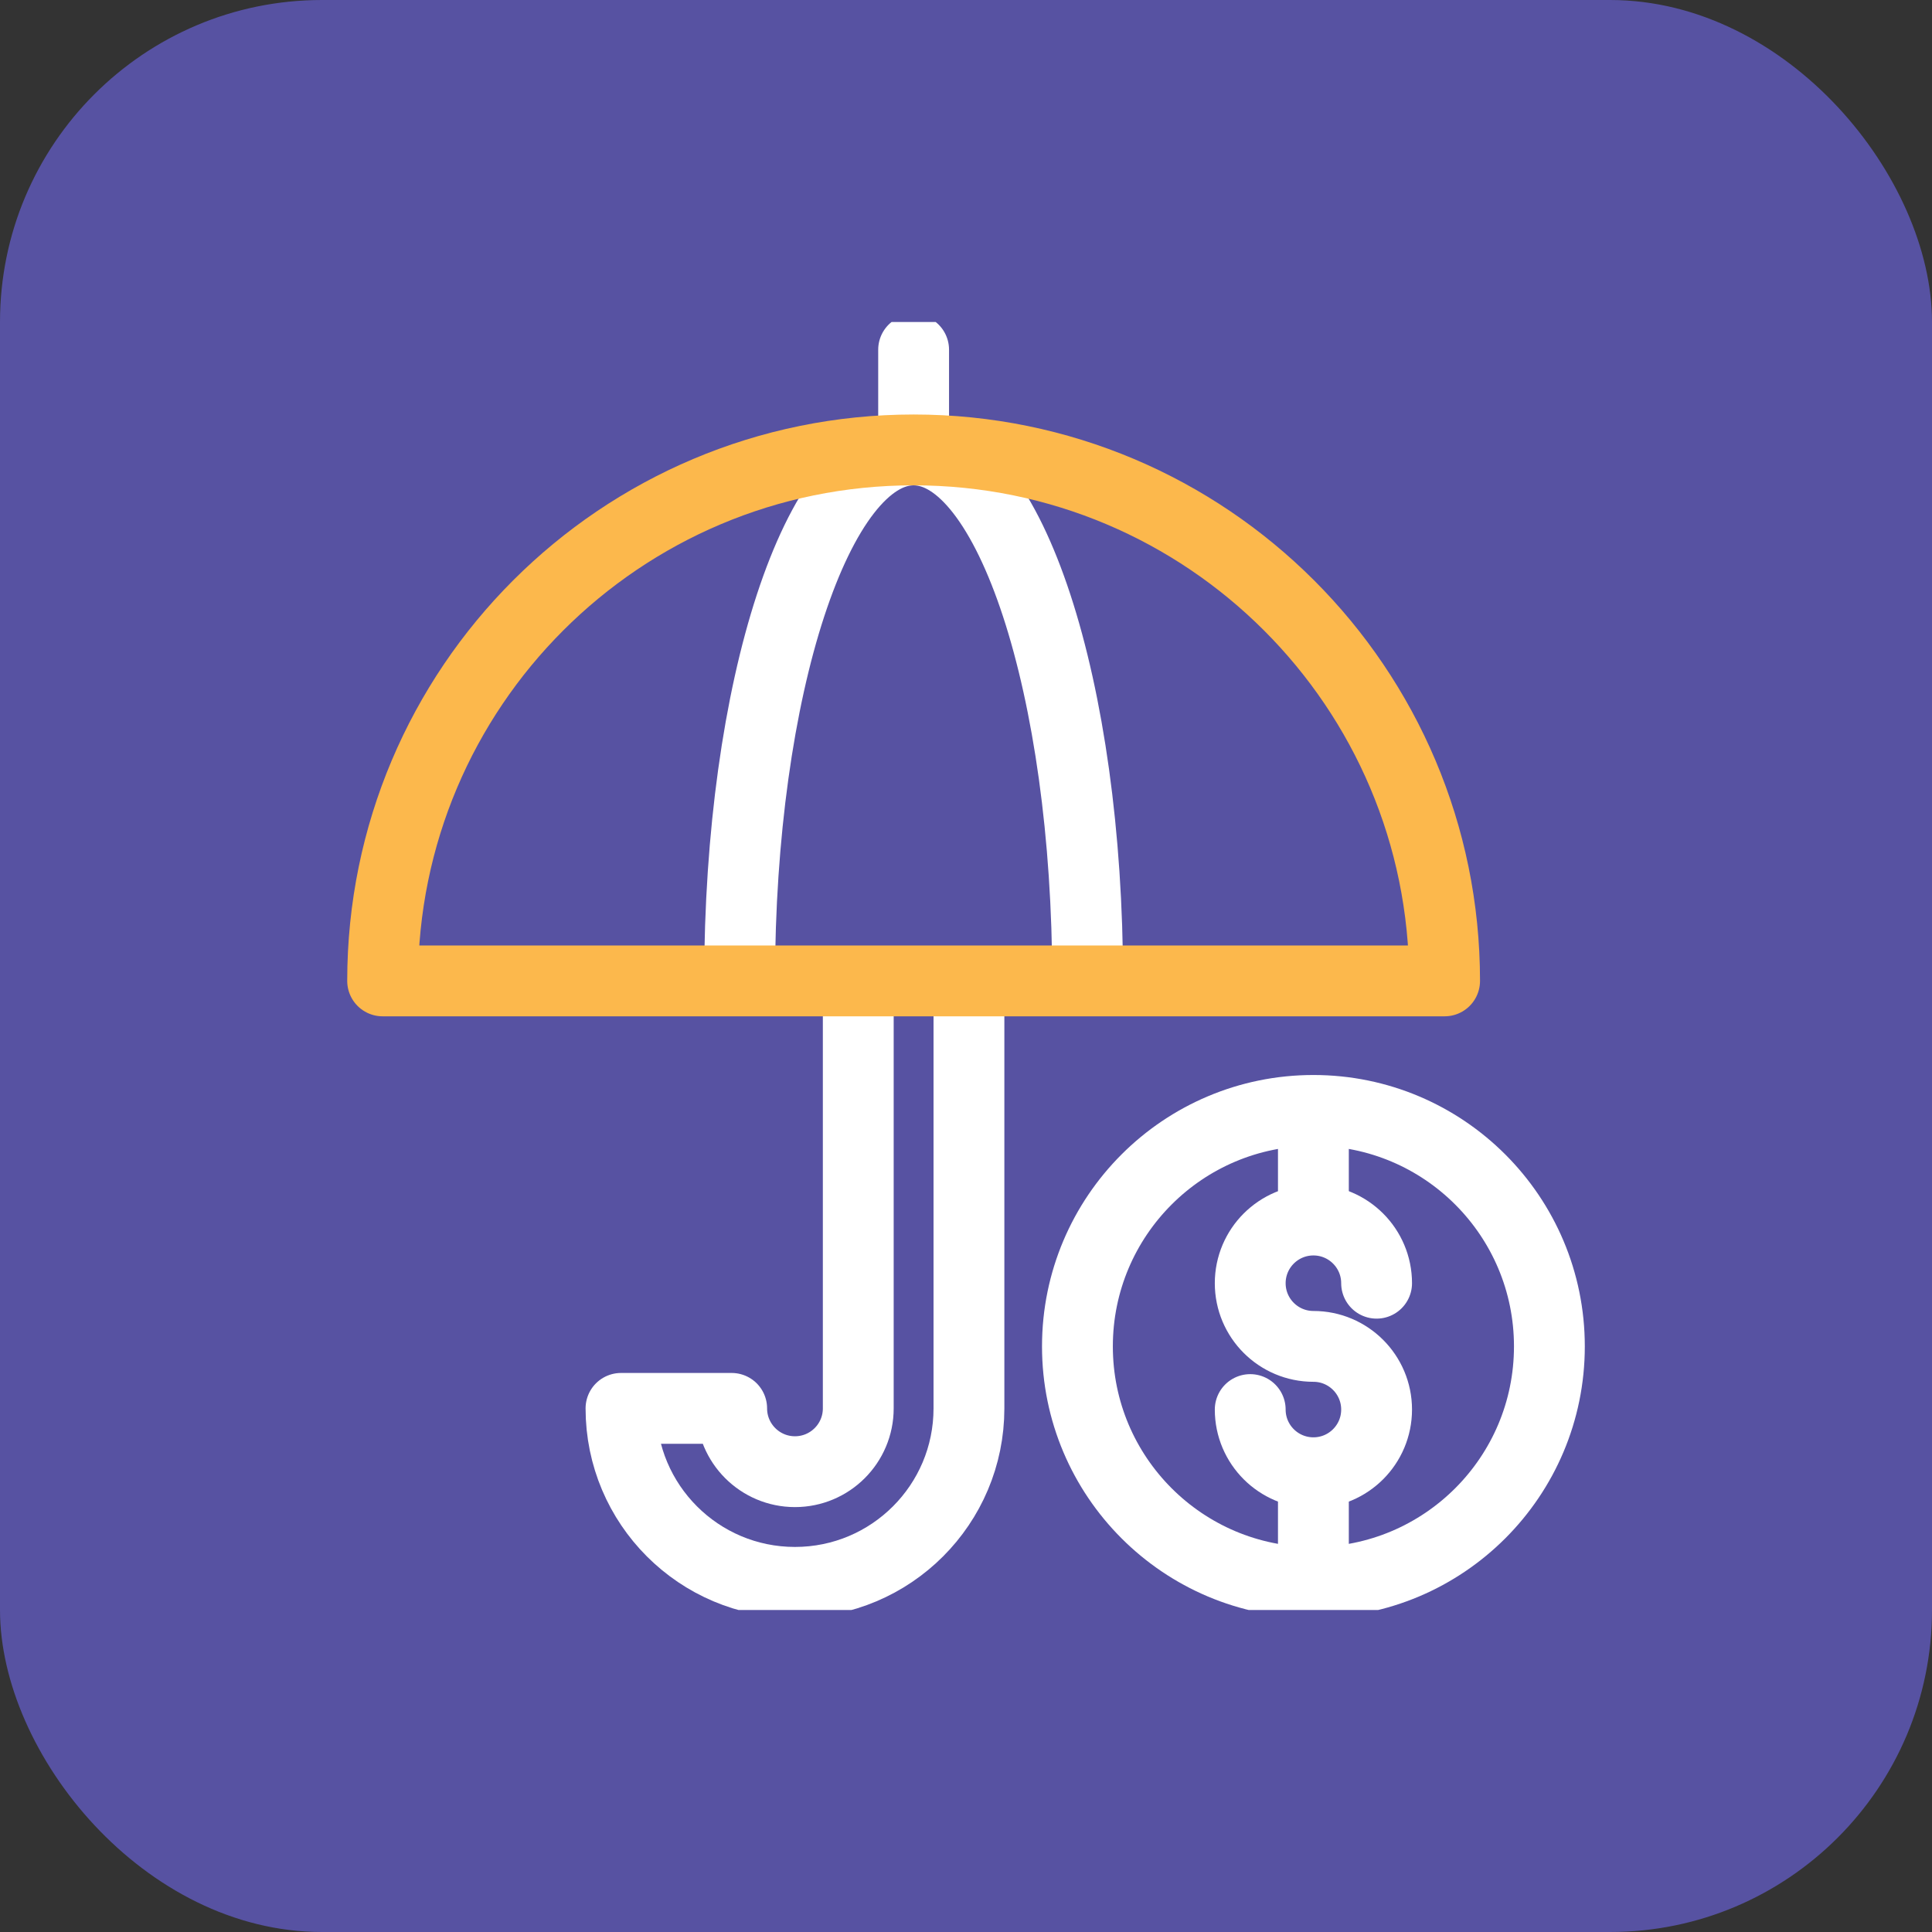
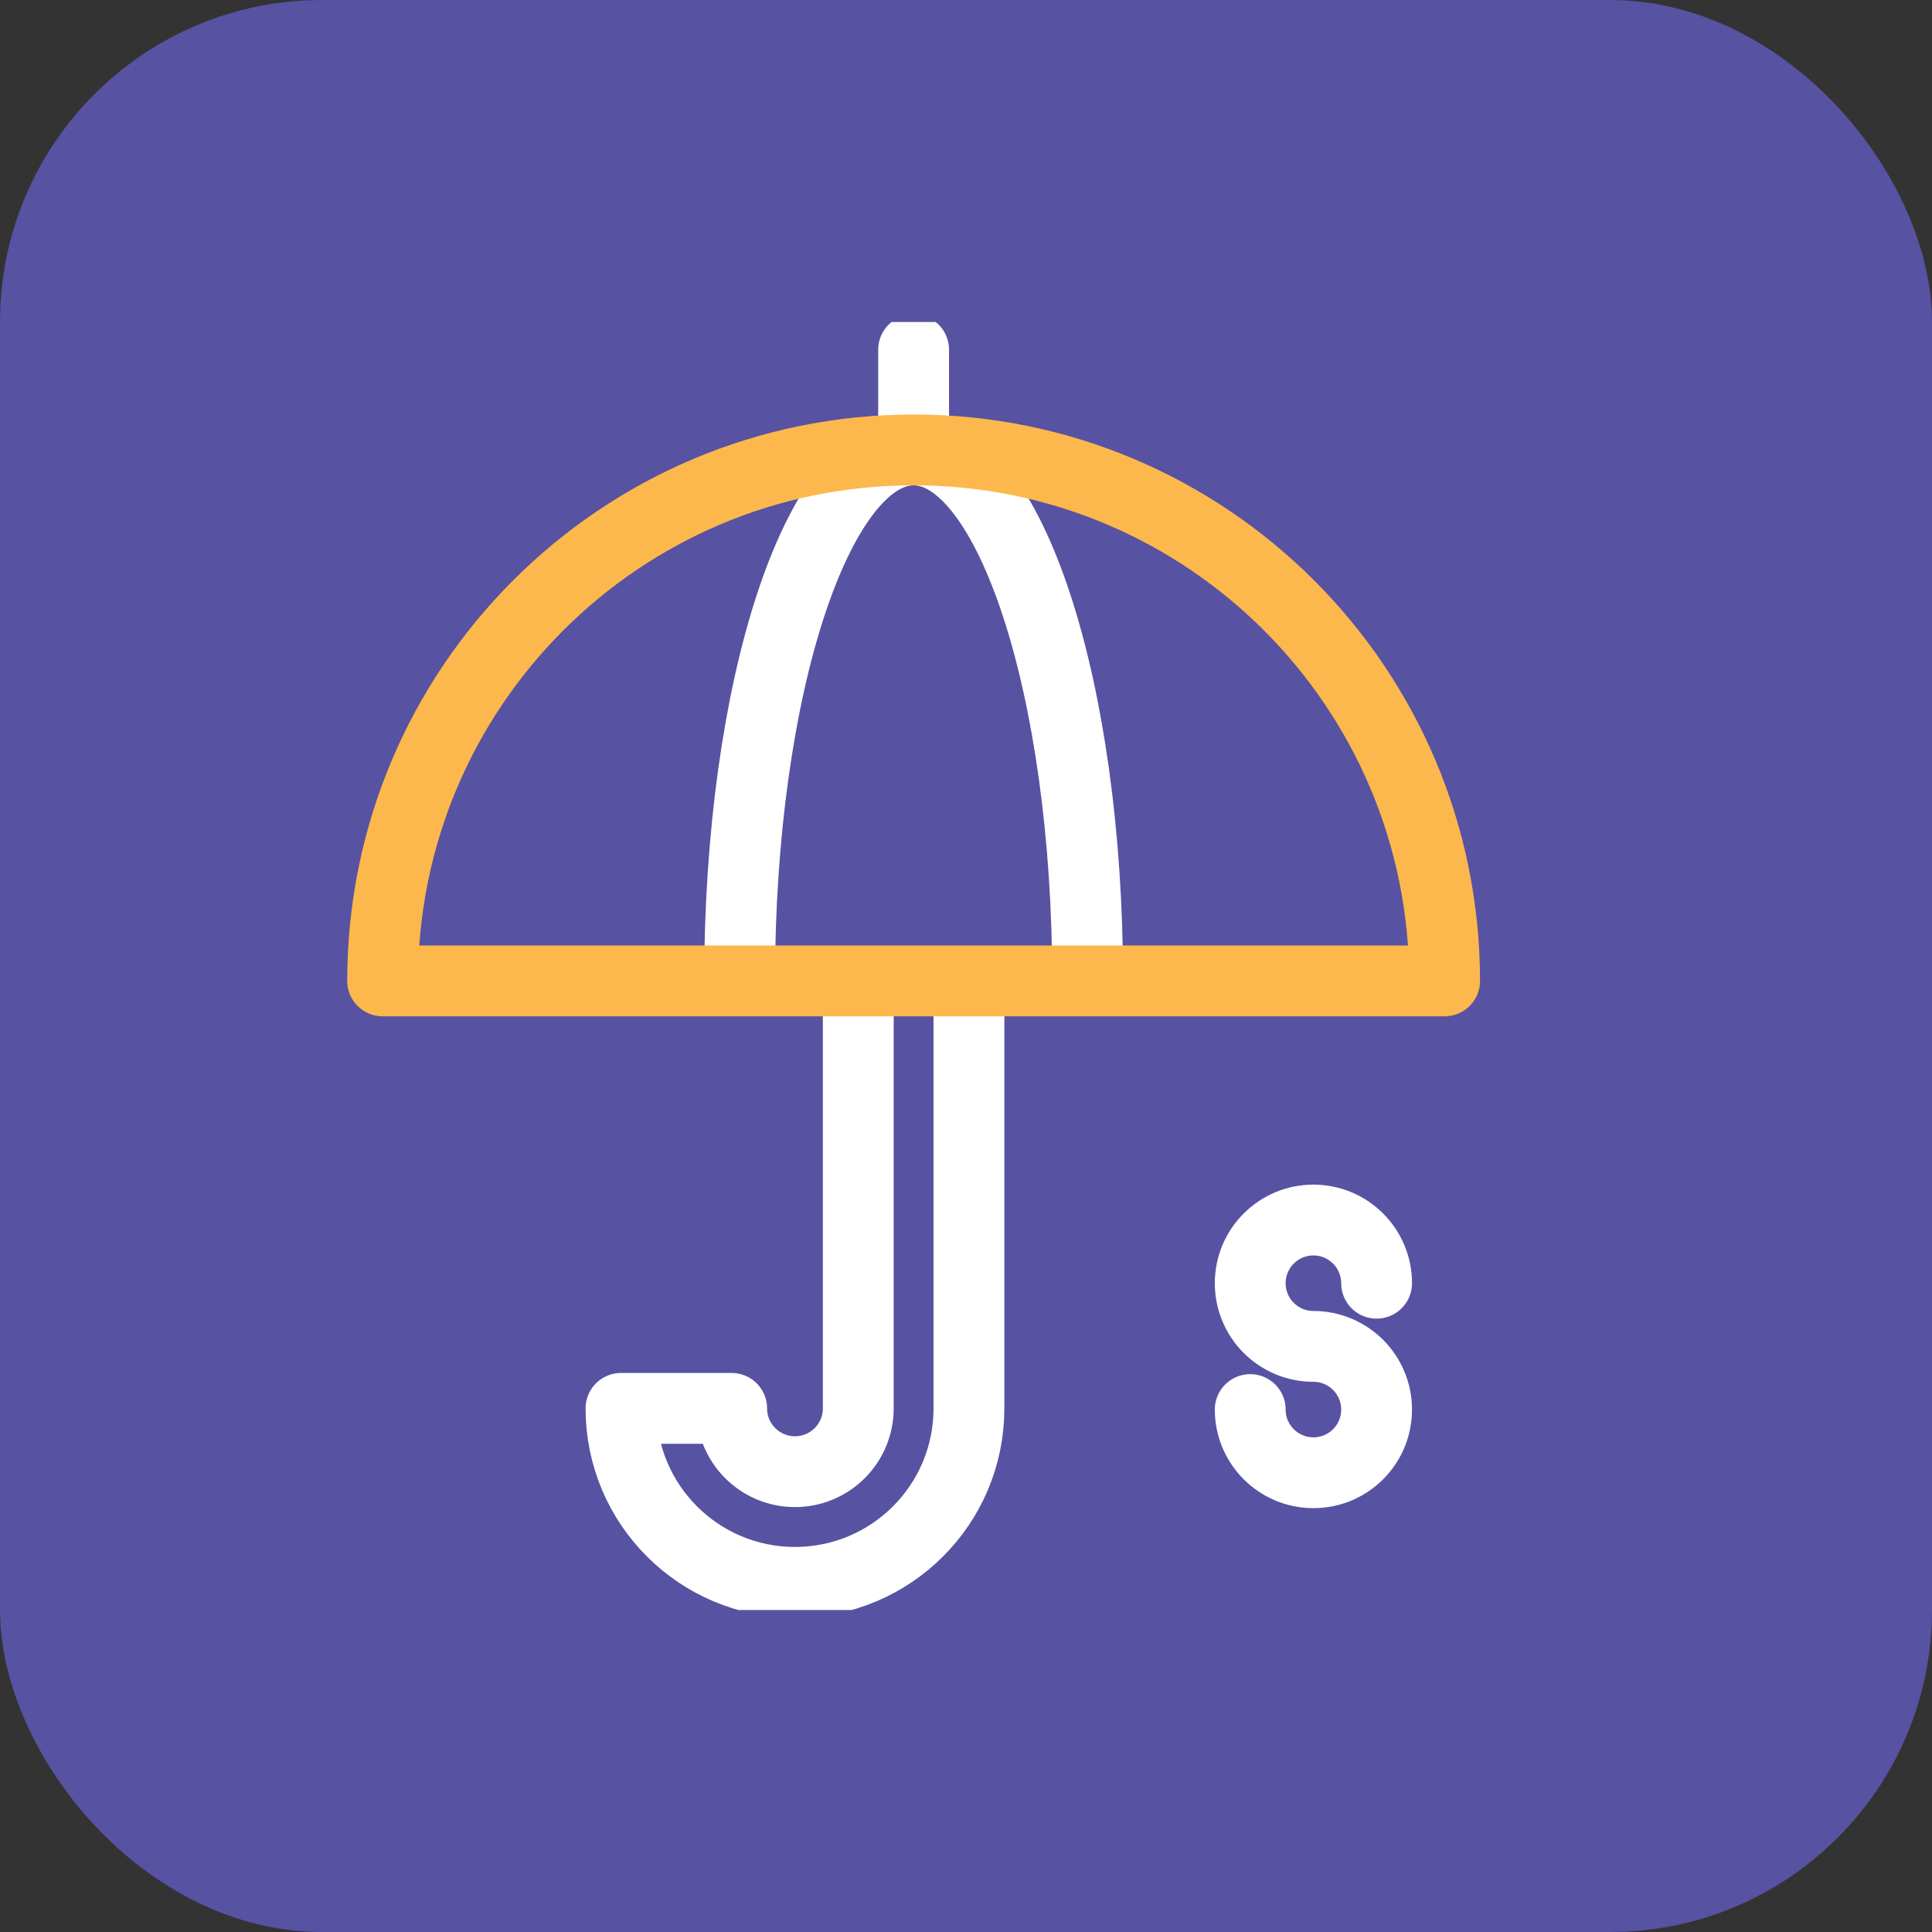
<svg xmlns="http://www.w3.org/2000/svg" width="80" height="80" viewBox="0 0 80 80" fill="none">
  <rect x="0" y="0" width="80" height="80" fill="#333333" stroke="none" />
  <rect width="80" height="80" rx="13.333" fill="#5752A2" />
  <g clip-path="url(#clip0_24_13)">
    <path d="M45.037 40.617C45.037 28.474 41.811 18.63 37.831 18.63C33.851 18.63 30.625 28.474 30.625 40.617" stroke="white" stroke-width="2.933" stroke-miterlimit="10" stroke-linejoin="round" />
    <path d="M37.831 18.109V14.48" stroke="white" stroke-width="2.933" stroke-miterlimit="10" stroke-linecap="round" stroke-linejoin="round" />
    <path d="M40.122 41.017V58.318C40.122 62.297 36.897 65.522 32.918 65.522C28.939 65.522 25.714 62.297 25.714 58.318H30.297C30.297 59.765 31.471 60.939 32.918 60.939C34.365 60.939 35.539 59.765 35.539 58.318V41.017" stroke="white" stroke-width="2.933" stroke-miterlimit="10" stroke-linejoin="round" />
-     <path d="M54.386 65.523C59.782 65.523 64.157 61.148 64.157 55.751C64.157 50.354 59.782 45.98 54.386 45.98C48.989 45.98 44.614 50.354 44.614 55.751C44.614 61.148 48.989 65.523 54.386 65.523Z" stroke="white" stroke-width="2.933" stroke-miterlimit="10" stroke-linecap="round" stroke-linejoin="round" />
    <path d="M51.769 58.367C51.769 59.812 52.941 60.983 54.386 60.983C55.83 60.983 57.002 59.812 57.002 58.367C57.002 56.922 55.83 55.751 54.386 55.751C52.941 55.751 51.769 54.58 51.769 53.135C51.769 51.69 52.941 50.519 54.386 50.519C55.83 50.519 57.002 51.69 57.002 53.135" stroke="white" stroke-width="2.933" stroke-miterlimit="10" stroke-linecap="round" stroke-linejoin="round" />
-     <path d="M54.385 50.519V46.416M54.385 65.087V60.984" stroke="white" stroke-width="2.933" stroke-miterlimit="10" stroke-linejoin="round" />
    <path d="M59.818 40.617C59.818 28.474 49.974 18.63 37.831 18.63C25.688 18.63 15.844 28.474 15.844 40.617H59.818Z" stroke="#FCB84C" stroke-width="2.933" stroke-miterlimit="10" stroke-linecap="round" stroke-linejoin="round" />
  </g>
  <defs>
    <clipPath id="clip0_24_13">
      <rect width="53.333" height="53.333" fill="white" transform="translate(13.334 13.334)" />
    </clipPath>
  </defs>
</svg>